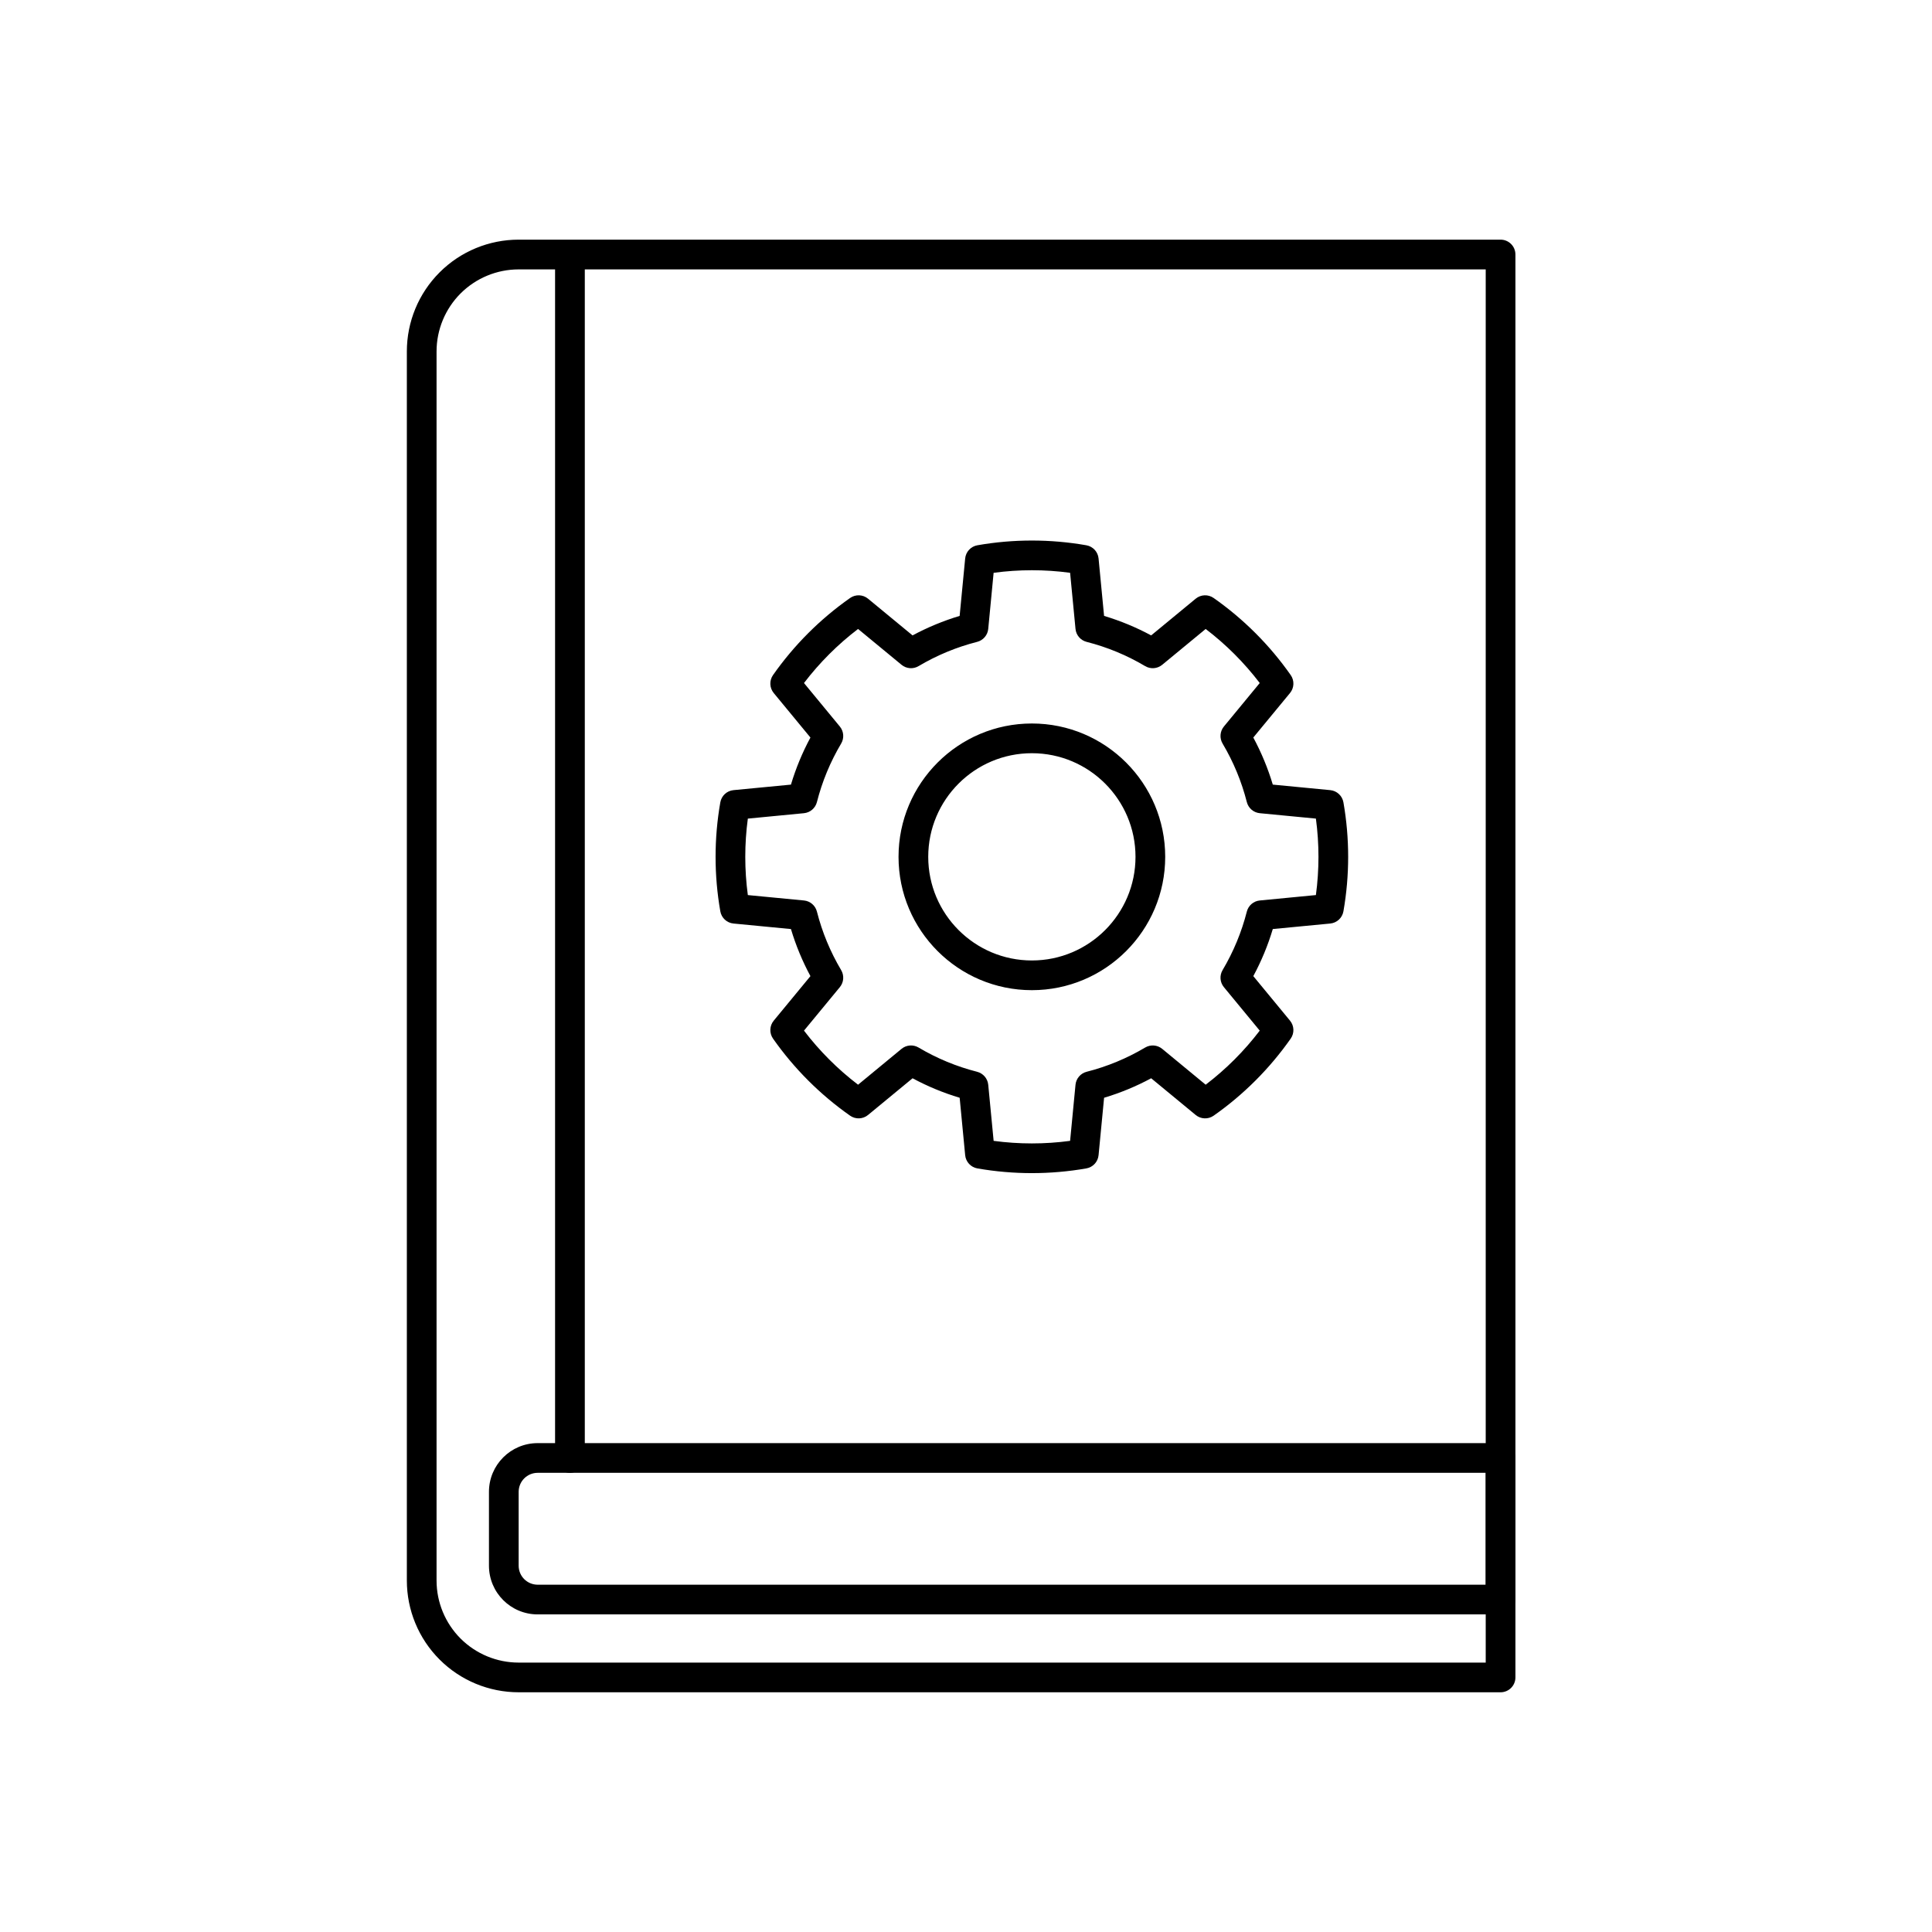
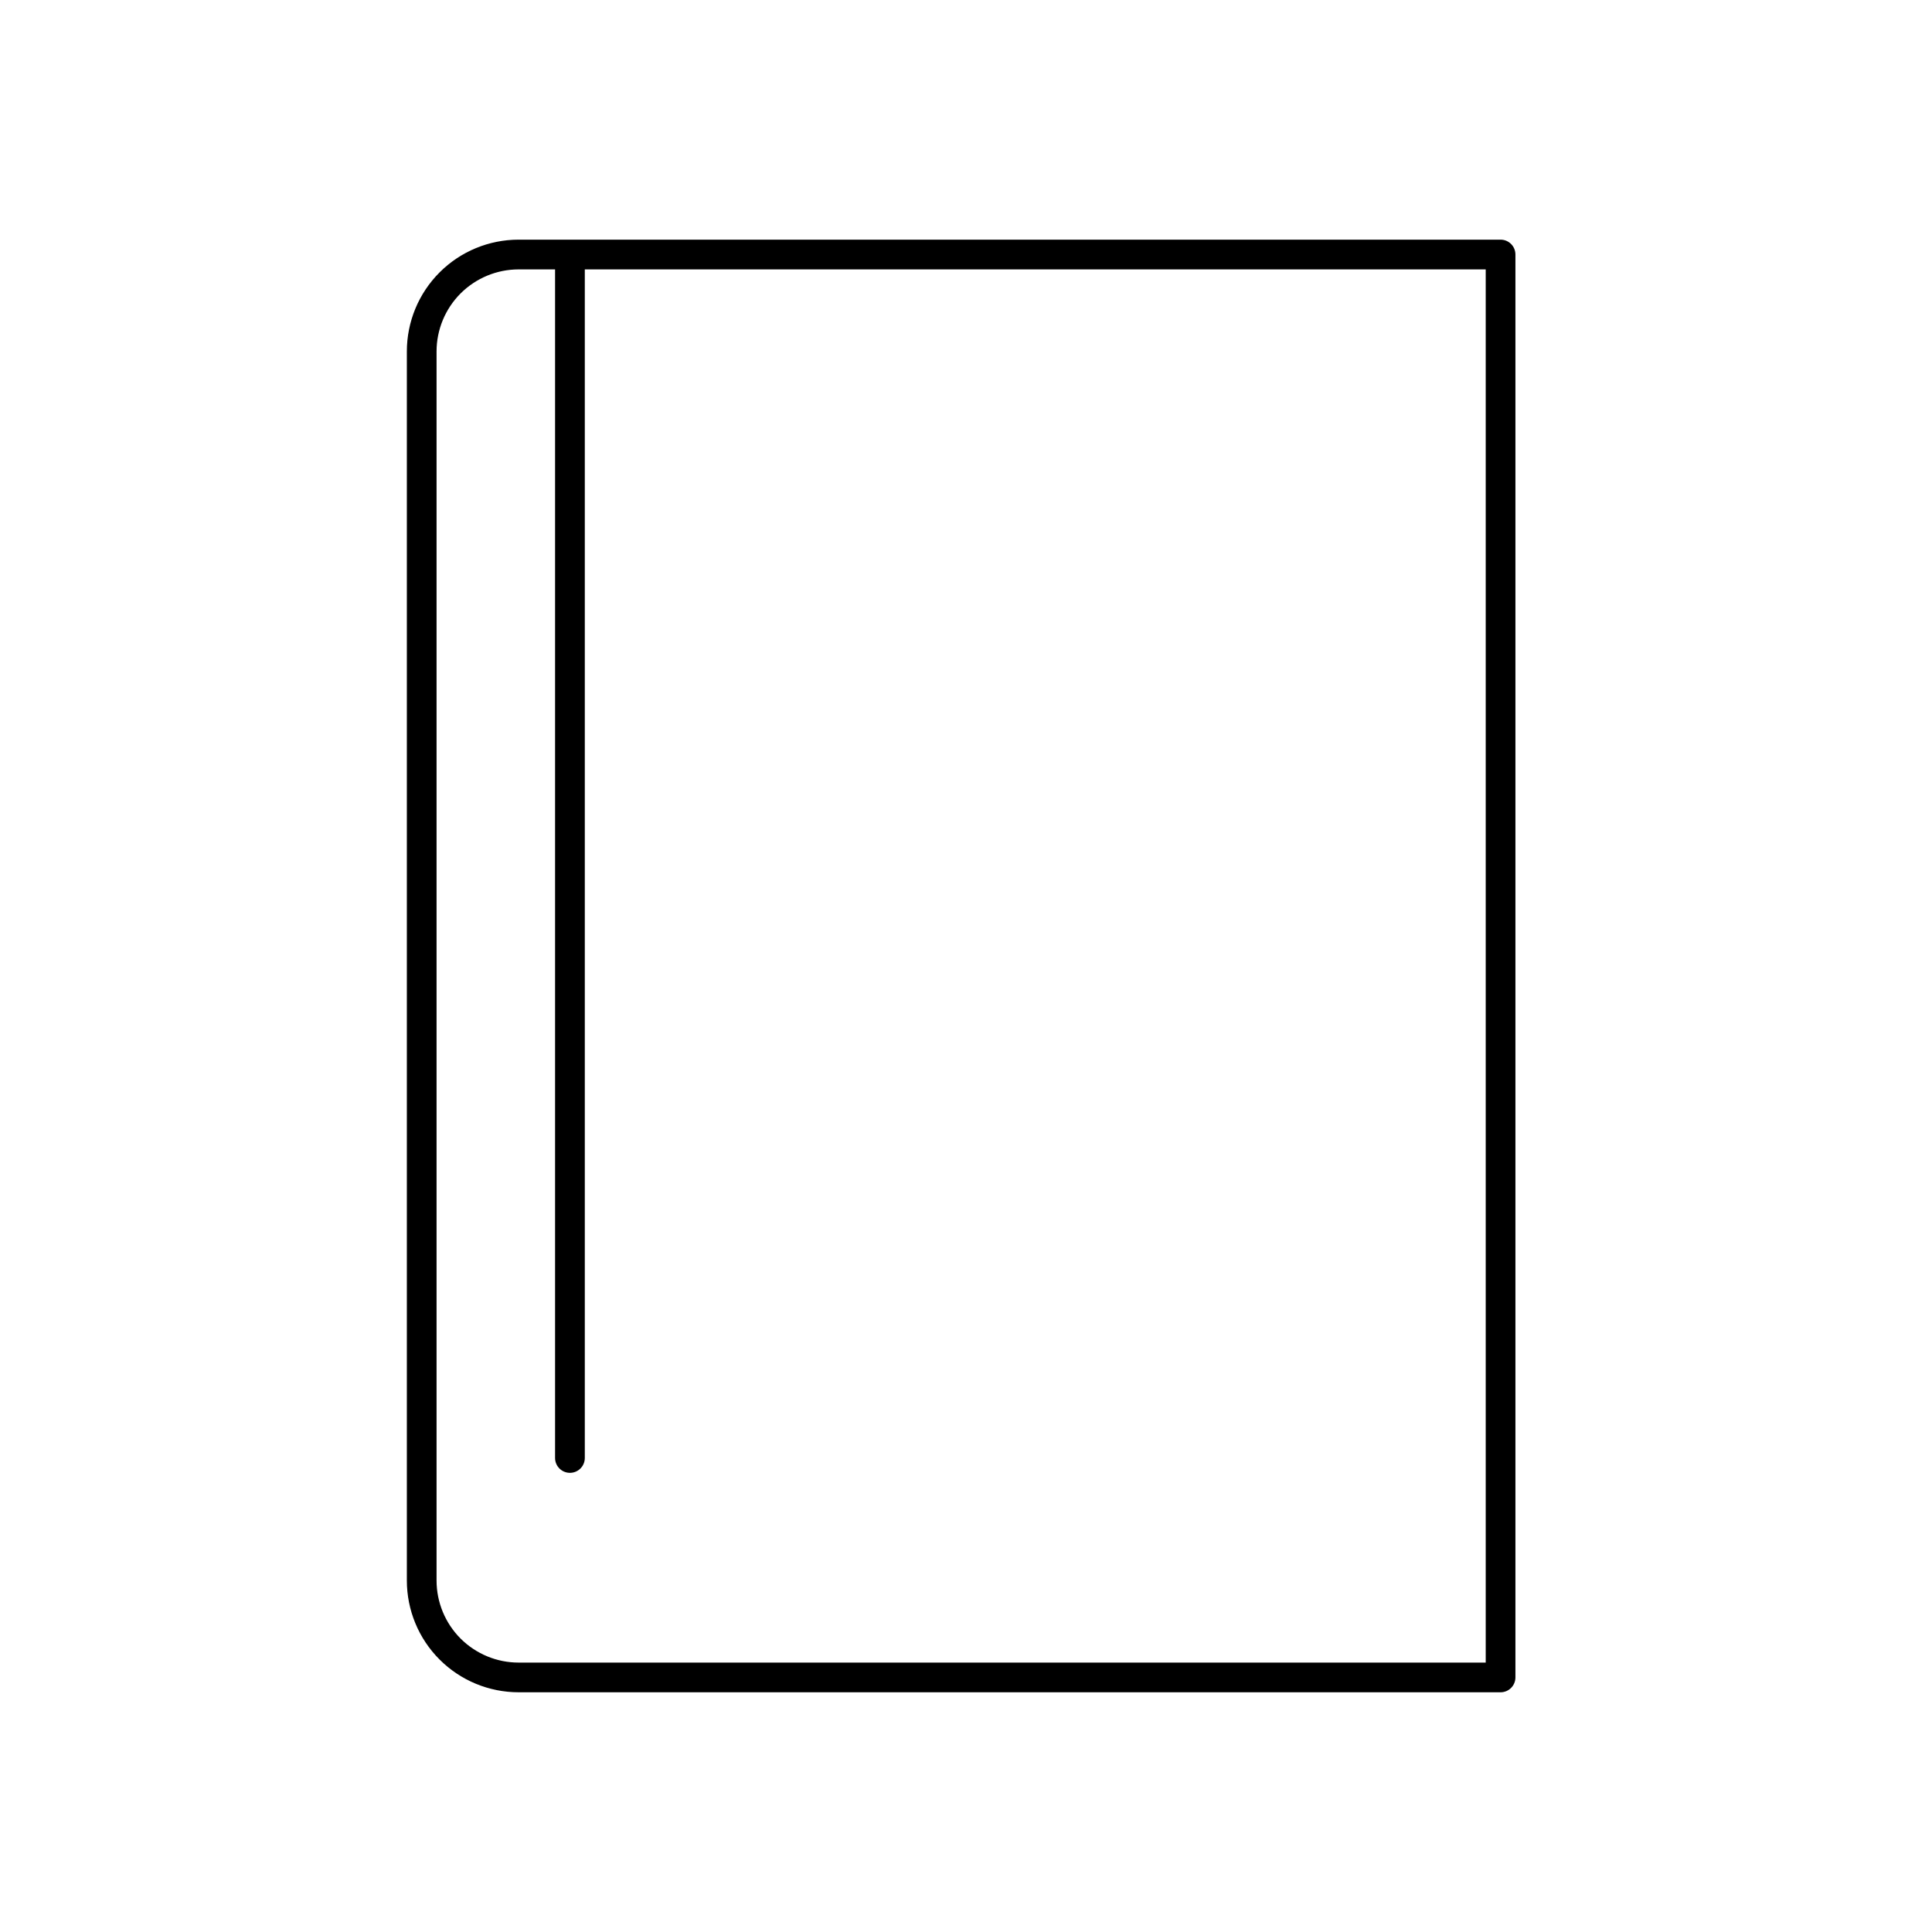
<svg xmlns="http://www.w3.org/2000/svg" fill="#000000" width="800px" height="800px" version="1.1" viewBox="144 144 512 512">
  <g fill-rule="evenodd">
-     <path d="m545.6 530.38c0-2.176-1.77-3.938-3.941-3.938h-255.17c-7.133 0-12.91 5.781-12.91 12.91v19.574c0 7.129 5.777 12.906 12.91 12.906h255.17c2.172 0 3.941-1.762 3.941-3.938zm-7.871 3.934v29.648h-251.24c-2.785 0-5.039-2.254-5.039-5.035v-19.574c0-2.781 2.254-5.039 5.039-5.039z" />
    <path d="m251.82 237.14v325.71c0 7.856 3.117 15.391 8.676 20.945 5.555 5.559 13.09 8.676 20.953 8.676h260.22c2.172 0 3.934-1.762 3.934-3.934v-377.09c0-2.176-1.762-3.938-3.934-3.938h-260.22c-7.863 0-15.398 3.117-20.953 8.676-5.559 5.559-8.676 13.09-8.676 20.945zm285.91 7.234v340.23h-256.28c-5.769 0-11.305-2.289-15.391-6.367-4.078-4.086-6.367-9.621-6.367-15.383v-325.71c0-5.762 2.289-11.293 6.367-15.379 4.086-4.078 9.621-6.371 15.391-6.371h256.28v28.984z" />
    <path d="m291.1 211.76v318.62c0 2.176 1.766 3.938 3.941 3.938 2.172 0 3.938-1.762 3.938-3.938v-318.62c0-2.176-1.766-3.938-3.938-3.938-2.176 0-3.941 1.762-3.941 3.938z" />
-     <path d="m431.89 453.64c1.746-0.305 3.074-1.738 3.242-3.5l1.465-15.223c4.32-1.293 8.504-3.023 12.477-5.164-0.004 0 11.793 9.727 11.793 9.727 1.367 1.125 3.316 1.203 4.766 0.184 7.938-5.57 14.844-12.48 20.414-20.414 1.023-1.453 0.945-3.402-0.18-4.766l-9.727-11.801c2.137-3.969 3.871-8.148 5.164-12.477 0 0.004 15.219-1.461 15.219-1.461 1.766-0.168 3.195-1.492 3.5-3.238 1.672-9.551 1.672-19.32 0-28.871-0.305-1.746-1.734-3.074-3.5-3.242l-15.219-1.465c-1.293-4.32-3.027-8.5-5.164-12.477 0 0.004 9.727-11.793 9.727-11.793 1.125-1.367 1.203-3.316 0.18-4.766-5.57-7.938-12.477-14.844-20.414-20.414-1.449-1.023-3.398-0.945-4.766 0.184l-11.797 9.727c-3.969-2.141-8.152-3.871-12.477-5.168 0.004 0-1.461-15.219-1.461-15.219-0.168-1.766-1.496-3.195-3.242-3.5-9.551-1.672-19.32-1.672-28.871 0-1.742 0.305-3.07 1.734-3.238 3.5l-1.465 15.219c-4.32 1.297-8.504 3.027-12.477 5.168 0.004 0-11.797-9.727-11.797-9.727-1.363-1.129-3.312-1.207-4.762-0.184-7.938 5.57-14.844 12.477-20.418 20.414-1.016 1.449-0.941 3.398 0.184 4.766l9.727 11.797c-2.137 3.973-3.871 8.152-5.164 12.477 0-0.004-15.223 1.461-15.223 1.461-1.762 0.168-3.195 1.496-3.496 3.242-1.672 9.551-1.672 19.32 0 28.871 0.301 1.746 1.734 3.07 3.496 3.238l15.223 1.465c1.293 4.324 3.027 8.504 5.164 12.477 0-0.004-9.727 11.797-9.727 11.797-1.125 1.363-1.199 3.312-0.184 4.766 5.574 7.934 12.48 14.844 20.418 20.414 1.449 1.02 3.398 0.941 4.762-0.184l11.801-9.727c3.969 2.141 8.152 3.871 12.477 5.164-0.004 0 1.461 15.223 1.461 15.223 0.168 1.762 1.496 3.195 3.238 3.5 9.551 1.668 19.32 1.668 28.871 0zm-4.301-7.301c-6.727 0.906-13.539 0.906-20.266 0-0.004 0-1.43-14.867-1.43-14.867-0.16-1.652-1.34-3.023-2.945-3.438-5.453-1.387-10.676-3.551-15.512-6.422-1.43-0.848-3.234-0.711-4.516 0.344l-11.523 9.504c-5.394-4.113-10.215-8.938-14.332-14.332l9.504-11.523c1.055-1.281 1.191-3.086 0.344-4.516-2.871-4.836-5.035-10.059-6.422-15.508-0.41-1.609-1.785-2.789-3.438-2.945l-14.867-1.43c-0.906-6.731-0.906-13.543 0-20.266 0-0.004 14.867-1.434 14.867-1.434 1.652-0.16 3.027-1.34 3.438-2.945 1.387-5.453 3.551-10.676 6.422-15.508 0.848-1.43 0.711-3.234-0.344-4.516l-9.504-11.527c4.117-5.394 8.938-10.215 14.332-14.328l11.523 9.5c1.281 1.055 3.086 1.195 4.516 0.344 4.836-2.871 10.059-5.035 15.512-6.422 1.605-0.41 2.785-1.781 2.945-3.438l1.426-14.863c6.731-0.91 13.543-0.91 20.27-0.004 0.004 0 1.43 14.867 1.43 14.867 0.16 1.656 1.34 3.027 2.945 3.438 5.453 1.387 10.676 3.551 15.512 6.422 1.426 0.852 3.234 0.711 4.516-0.344l11.523-9.5c5.394 4.113 10.215 8.934 14.328 14.328l-9.5 11.527c-1.055 1.281-1.191 3.086-0.344 4.516 2.871 4.832 5.035 10.055 6.422 15.508 0.41 1.605 1.785 2.785 3.438 2.945l14.867 1.43c0.906 6.727 0.906 13.539 0 20.266 0 0.004-14.867 1.434-14.867 1.434-1.652 0.156-3.027 1.336-3.438 2.945-1.387 5.449-3.551 10.672-6.422 15.508-0.848 1.43-0.711 3.234 0.344 4.516l9.5 11.523c-4.113 5.394-8.934 10.219-14.328 14.332l-11.523-9.504c-1.281-1.055-3.09-1.191-4.516-0.344-4.836 2.871-10.059 5.035-15.512 6.422-1.605 0.414-2.785 1.785-2.945 3.438zm-10.133-39.934c19.504 0 35.336-15.832 35.336-35.336s-15.832-35.336-35.336-35.336c-19.504 0-35.336 15.832-35.336 35.336s15.832 35.336 35.336 35.336zm0-7.871c-15.156 0-27.465-12.309-27.465-27.465s12.309-27.461 27.465-27.461 27.465 12.305 27.465 27.461-12.309 27.465-27.465 27.465z" />
  </g>
</svg>